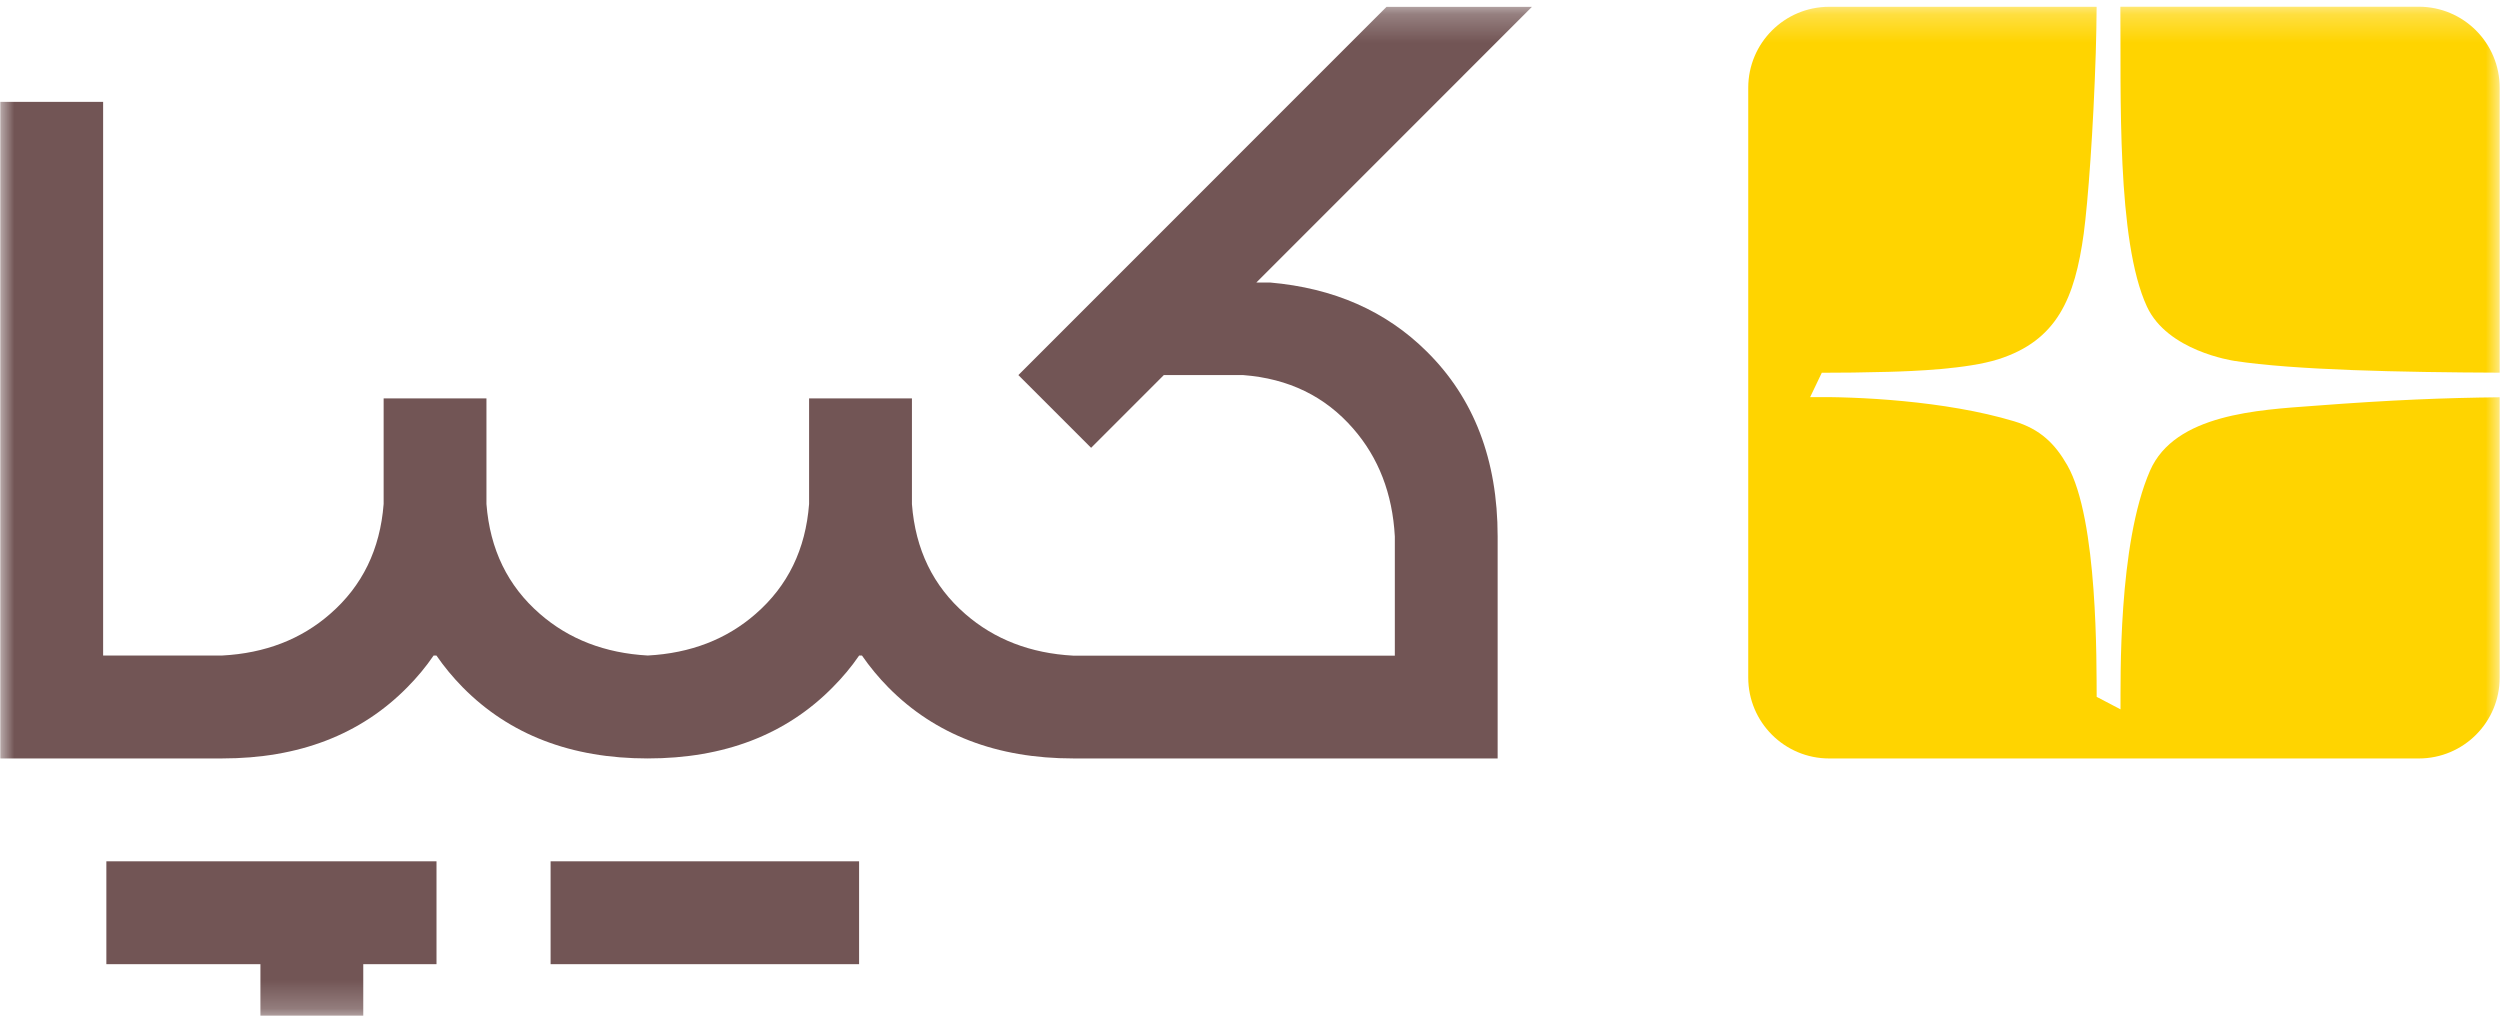
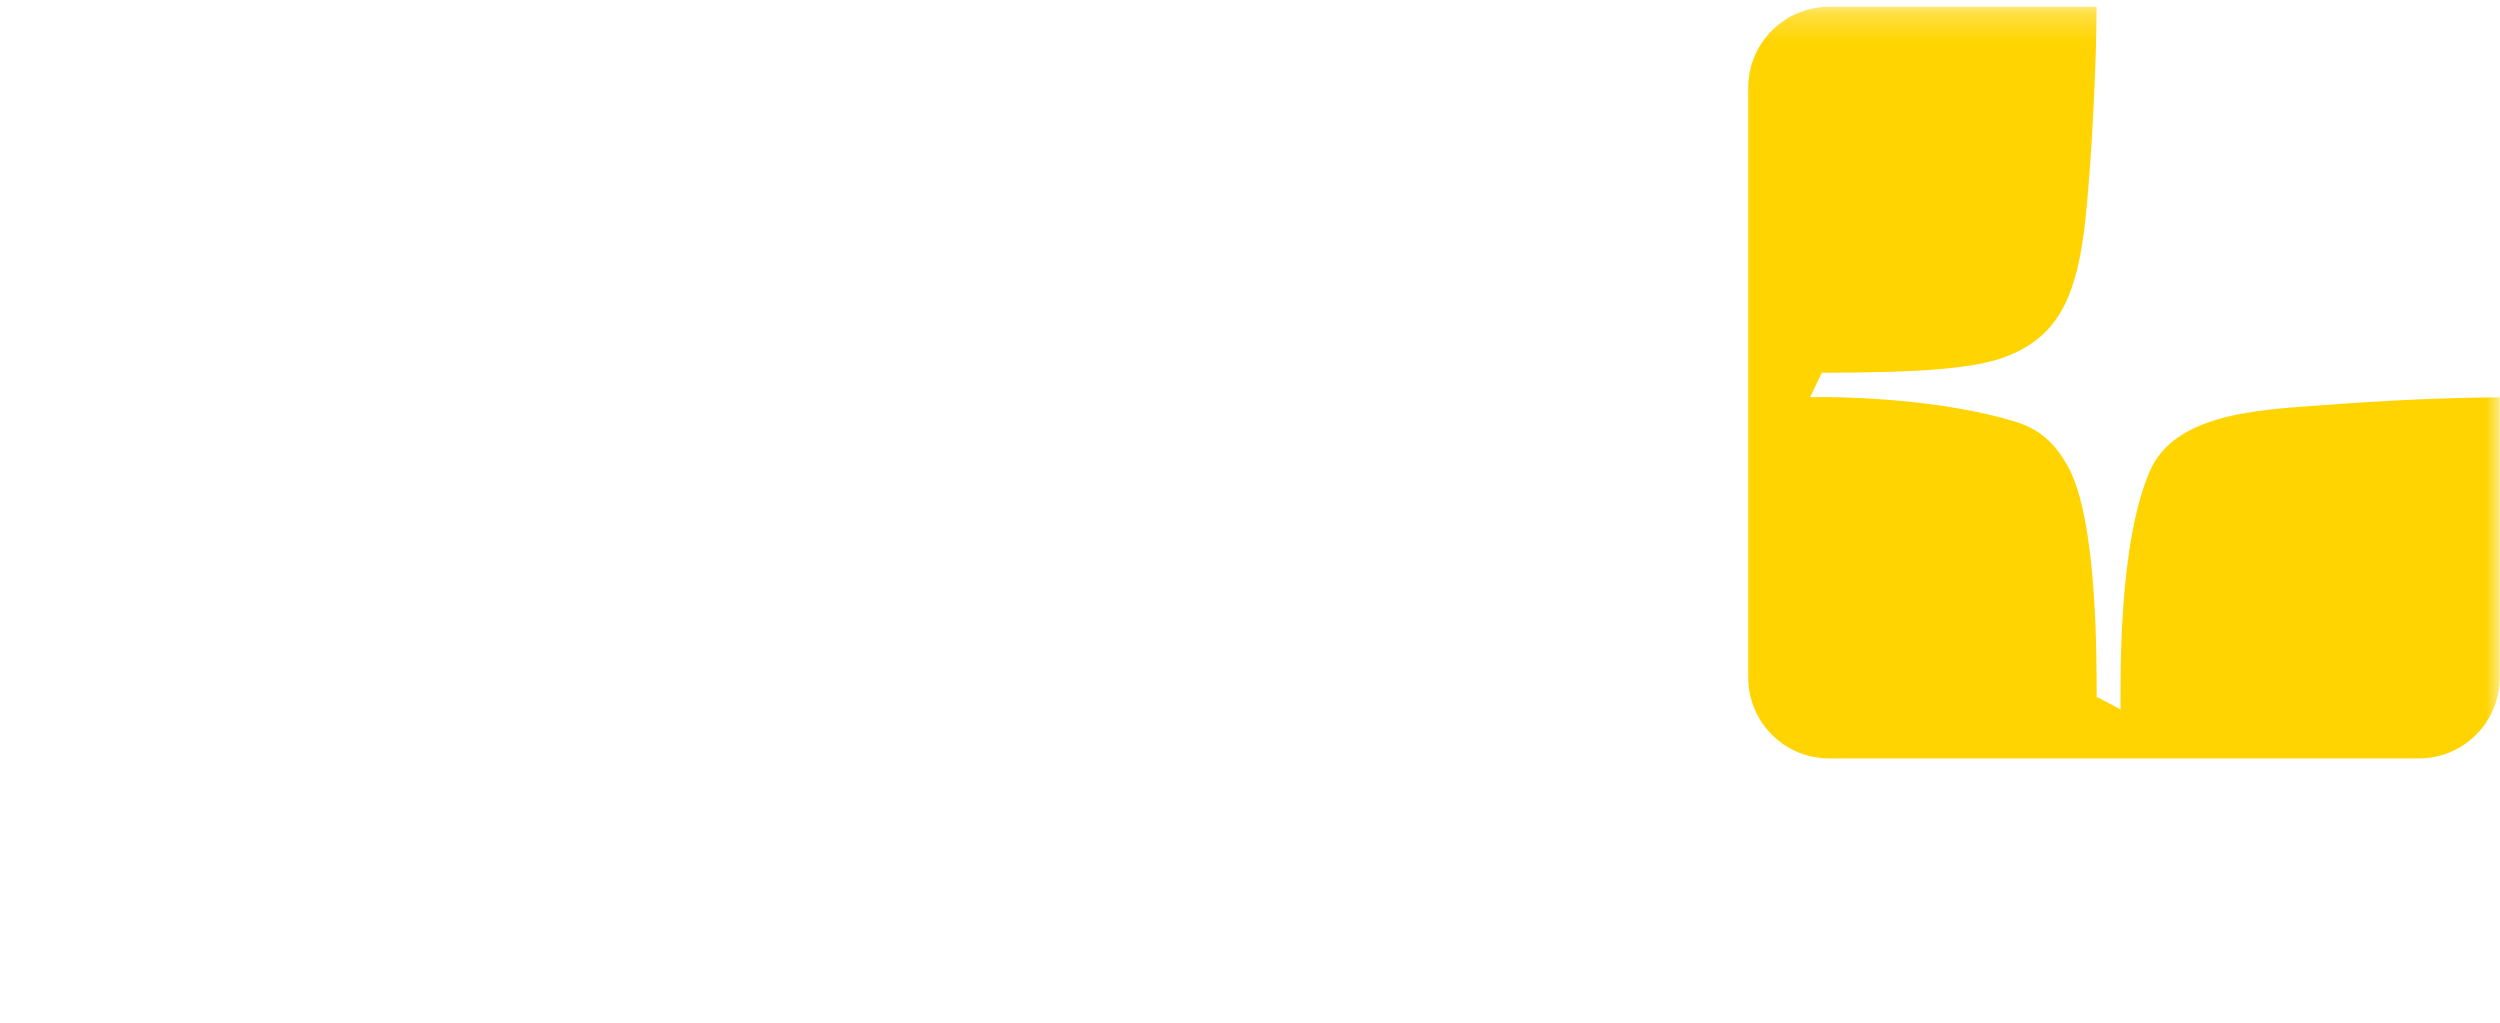
<svg xmlns="http://www.w3.org/2000/svg" width="88" height="36" viewBox="0 0 88 36" fill="none">
  <mask id="mask0_1766_31434" style="mask-type:luminance" maskUnits="userSpaceOnUse" x="0" y="0" width="88" height="36">
    <path d="M88 0.25H0V35.764H88V0.25Z" fill="white" />
  </mask>
  <g mask="url(#mask0_1766_31434)">
-     <path d="M87.989 3.09V13.118C84.486 13.105 80.747 13.025 78.659 12.705C78.571 12.689 76.296 12.353 75.572 10.792C74.496 8.469 74.663 3.274 74.637 0.25V0.236H85.139C86.715 0.236 87.989 1.512 87.989 3.09Z" fill="#FFD400" />
    <path d="M87.989 13.984V23.85C87.989 25.422 86.716 26.698 85.142 26.698H64.388C62.814 26.698 61.538 25.422 61.538 23.85V3.09C61.538 1.515 62.814 0.239 64.388 0.239H73.801C73.798 0.783 73.787 1.326 73.771 1.867C73.686 4.561 73.499 7.081 73.348 8.216C73.036 10.502 72.408 11.989 70.336 12.647C69.243 12.993 67.355 13.065 66.468 13.089C65.48 13.113 64.934 13.121 64.127 13.121L63.717 13.979C65.318 13.955 68.463 14.096 70.897 14.829C71.824 15.108 72.338 15.625 72.767 16.374C73.859 18.273 73.793 23.429 73.803 24.529L74.642 24.969C74.65 23.935 74.546 19.174 75.681 16.568C76.555 14.568 79.516 14.429 81.453 14.285C84.193 14.075 86.063 14.005 87.989 13.984Z" fill="#FFD400" />
-     <path d="M30.24 30.318H19.381V33.939H30.24V30.318ZM15.365 30.318H3.744V33.939H9.167V35.751H12.787V33.939H15.365V30.318Z" fill="#725555" />
-     <path d="M3.63 3.585H0.011V26.697H3.63H7.825C10.515 26.697 12.689 25.863 14.332 24.198C14.678 23.849 14.99 23.476 15.262 23.076H15.363C15.637 23.473 15.946 23.846 16.292 24.198C17.938 25.863 20.109 26.697 22.799 26.697C25.489 26.697 27.663 25.863 29.306 24.198C29.657 23.846 29.969 23.473 30.241 23.076H30.342C30.616 23.473 30.925 23.846 31.271 24.198C32.917 25.863 35.088 26.697 37.778 26.697H49.098H52.717V18.88C52.717 16.189 51.884 14.015 50.219 12.371C48.783 10.946 46.946 10.139 44.701 9.944H44.224L53.924 0.241H48.805L35.847 13.203L38.407 15.763L40.966 13.203H43.763C45.358 13.325 46.645 13.951 47.63 15.084C48.525 16.107 49.016 17.378 49.098 18.883V23.079H37.778C36.273 22.997 35.003 22.506 33.98 21.614C32.848 20.631 32.222 19.344 32.1 17.745V14.023H28.48V17.74C28.358 19.336 27.732 20.623 26.6 21.608C25.577 22.504 24.307 22.994 22.802 23.074C21.297 22.991 20.026 22.501 19.004 21.608C17.872 20.625 17.246 19.338 17.123 17.74V14.023H13.504V17.74C13.381 19.336 12.755 20.623 11.623 21.608C10.601 22.504 9.33 22.994 7.825 23.074H3.63V3.585Z" fill="#725555" />
  </g>
</svg>